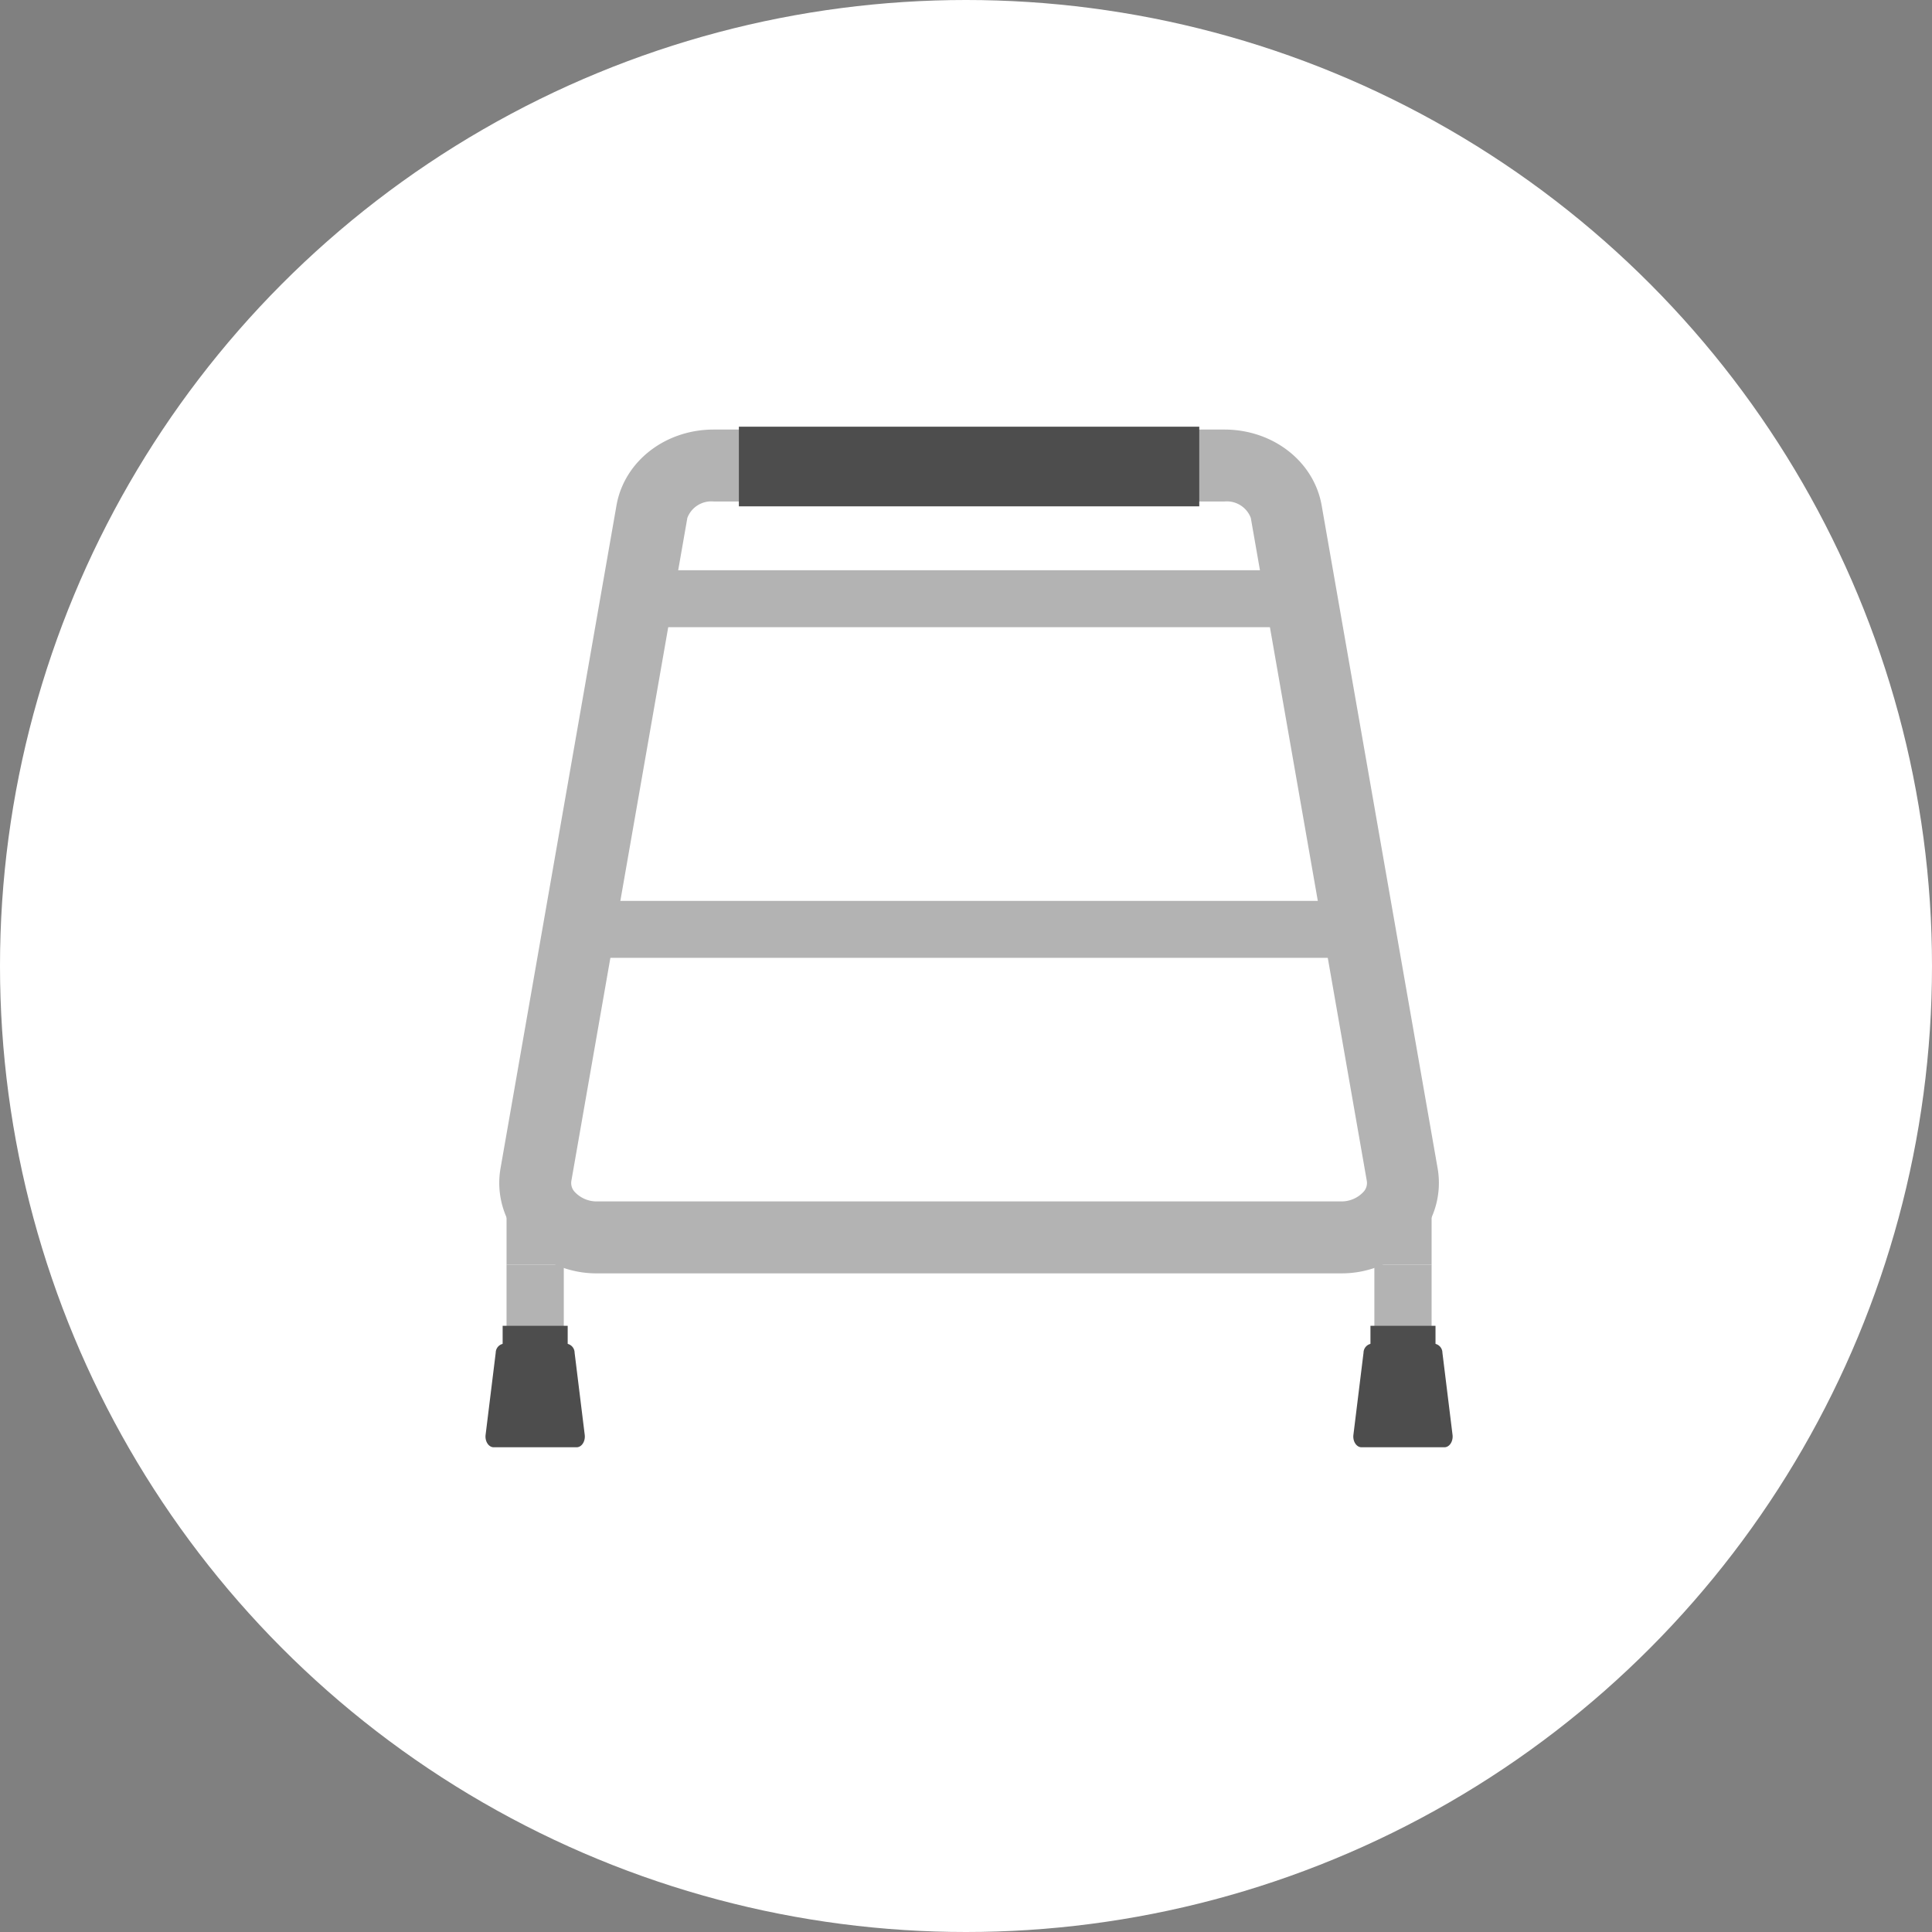
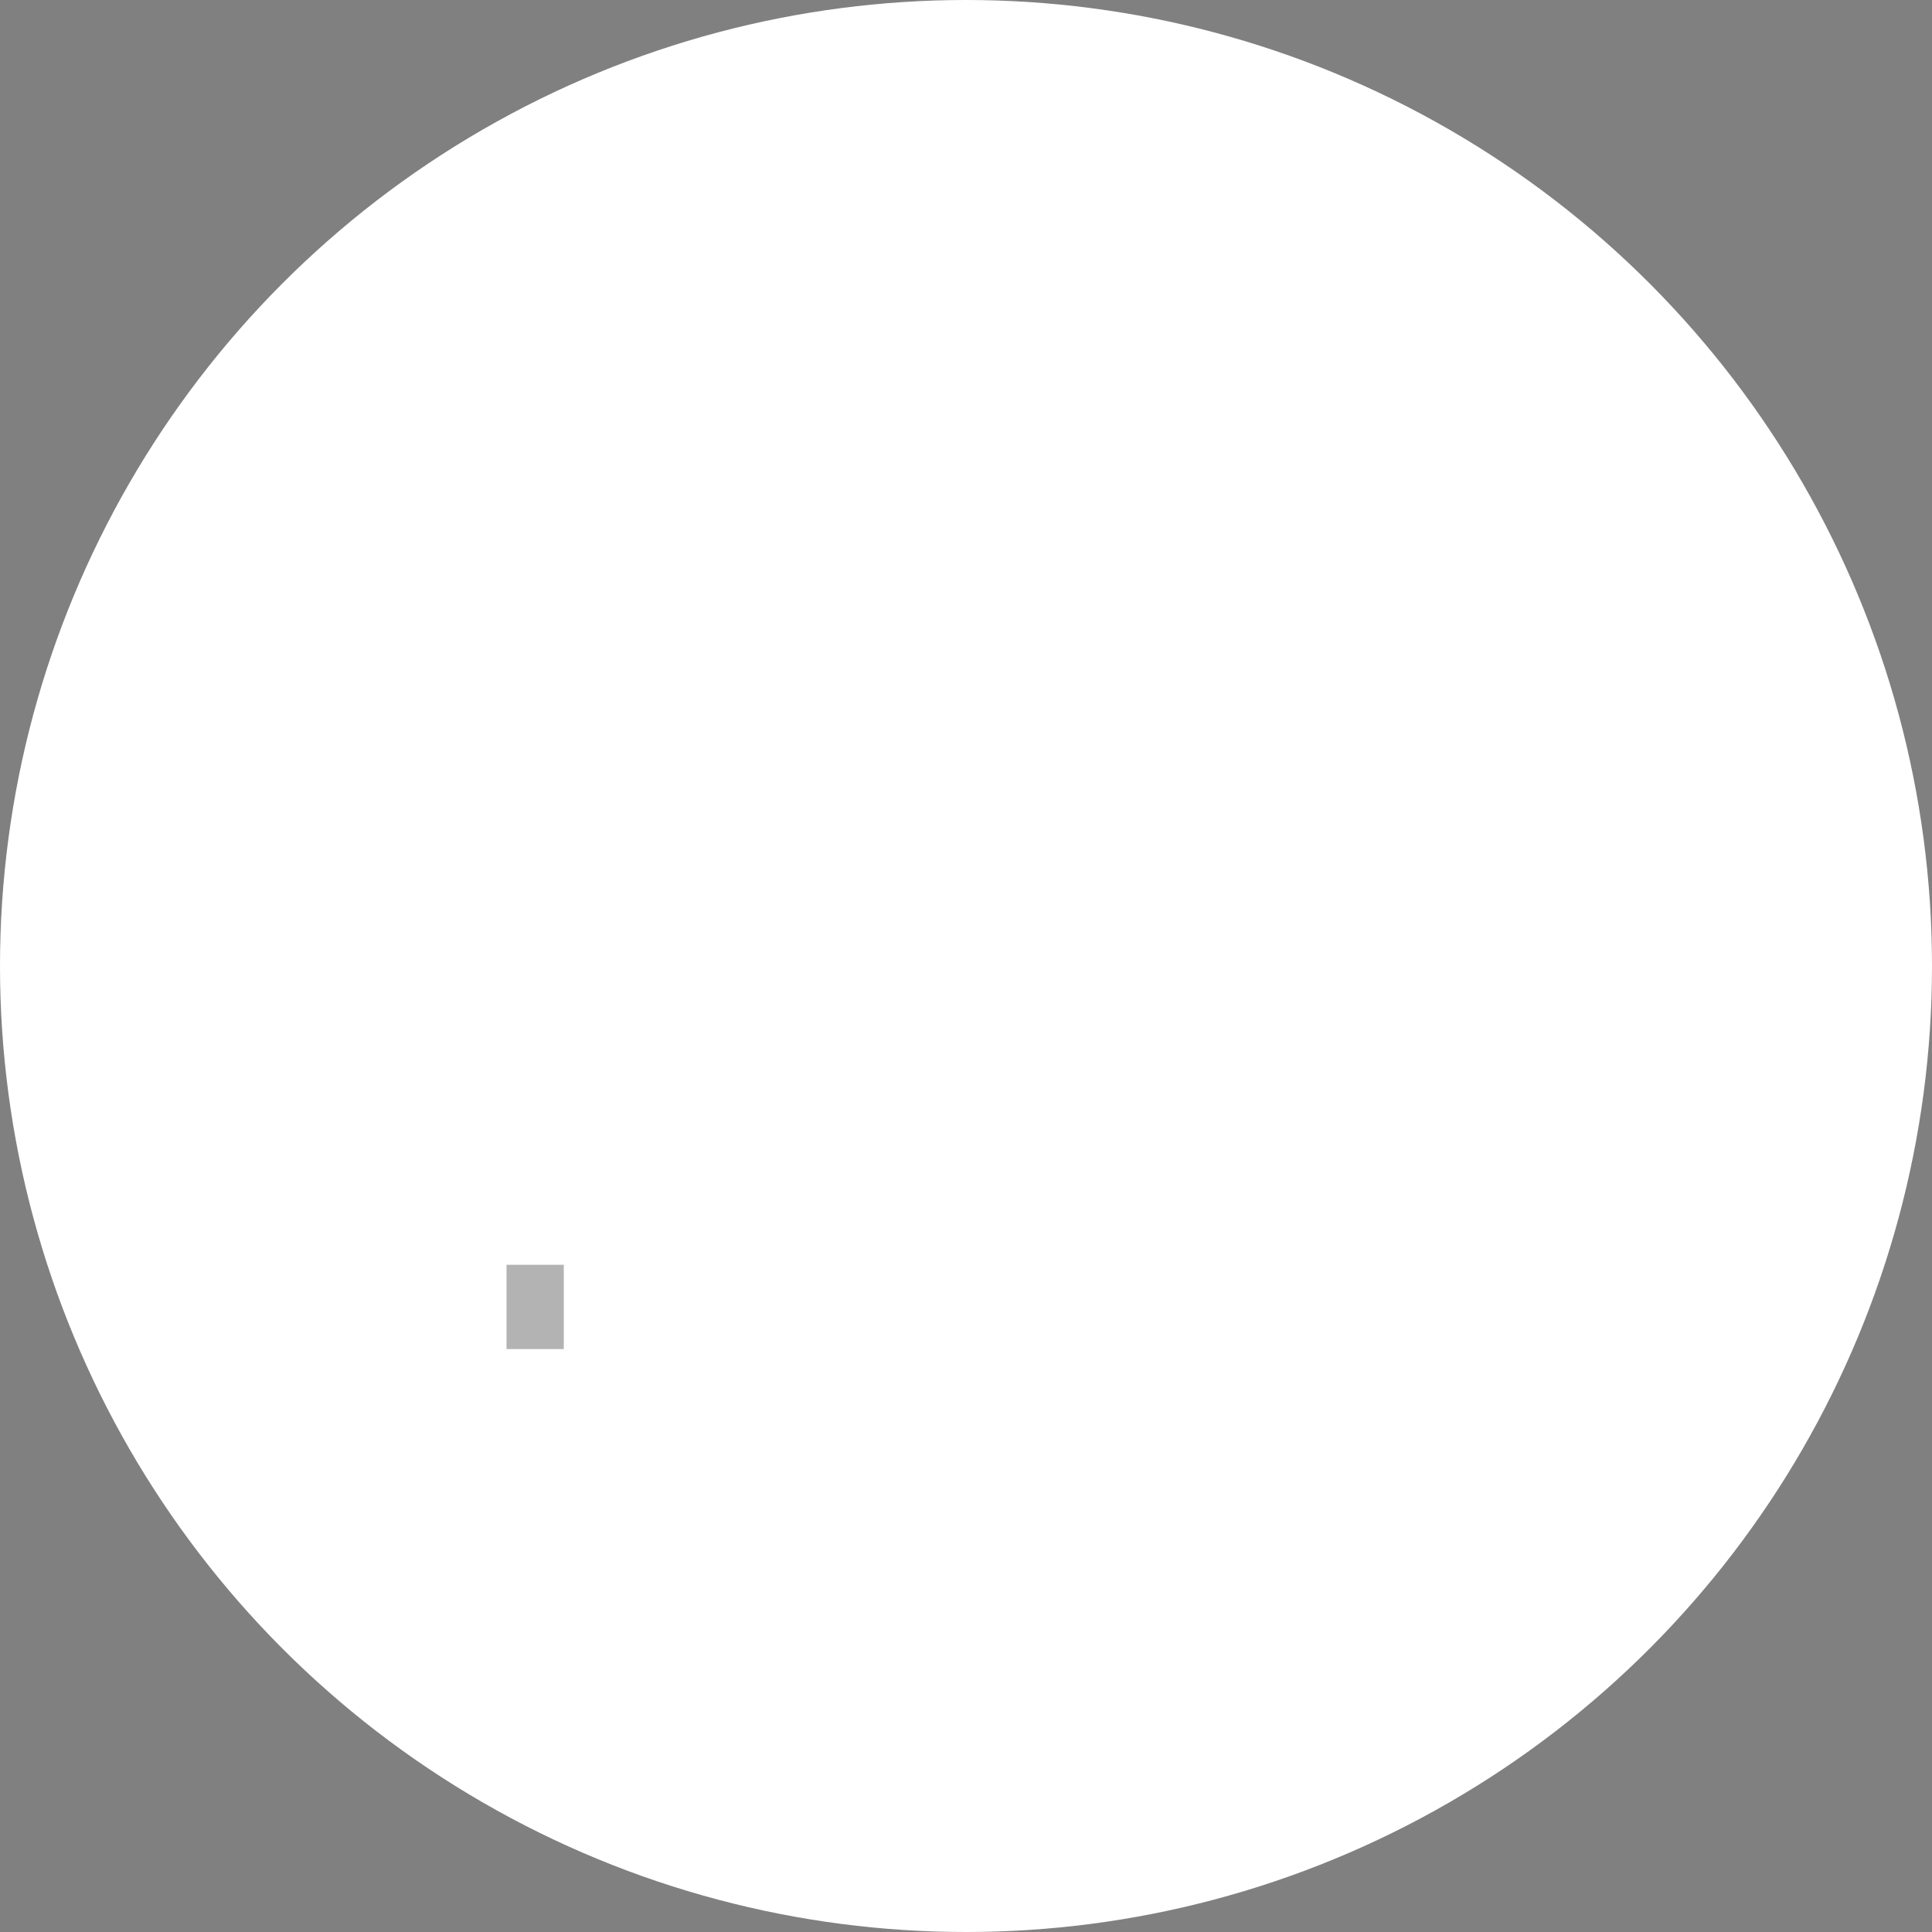
<svg xmlns="http://www.w3.org/2000/svg" width="210" height="210" viewBox="0 0 210 210">
  <rect x="0" y="0" width="210" height="210" fill="#808080" stroke="none" />
  <defs>
    <clipPath id="clip-path">
-       <rect id="長方形_1105" data-name="長方形 1105" width="105.126" height="110.93" fill="none" />
-     </clipPath>
+       </clipPath>
  </defs>
  <g id="img_products_rental06" transform="translate(3365 -3021)">
    <circle id="楕円形_1" data-name="楕円形 1" cx="105" cy="105" r="105" transform="translate(-3365 3021)" fill="#fff" />
    <rect id="長方形_1097" data-name="長方形 1097" width="6.222" height="9.163" transform="translate(-3309.941 3158.476)" fill="#b3b3b3" />
    <g id="グループ_78" data-name="グループ 78" transform="translate(-3312.229 3067.381)">
      <g id="グループ_77" data-name="グループ 77" clip-path="url(#clip-path)">
        <path id="パス_2829" data-name="パス 2829" d="M9.91,393.6H.889c-.547,0-.965-.644-.877-1.353l1.1-8.927a1,1,0,0,1,.877-.98h6.82a1,1,0,0,1,.877.98l1.1,8.927c.087.71-.33,1.353-.877,1.353" transform="translate(0 -282.67)" fill="#4d4d4d" />
        <rect id="長方形_1098" data-name="長方形 1098" width="7.07" height="3.049" transform="translate(1.864 97.728)" fill="#4d4d4d" />
        <rect id="長方形_1099" data-name="長方形 1099" width="6.222" height="9.163" transform="translate(96.616 91.095)" fill="#b3b3b3" />
-         <path id="パス_2830" data-name="パス 2830" d="M371.76,393.6h-9.021c-.547,0-.965-.644-.877-1.353l1.1-8.927a1,1,0,0,1,.877-.98h6.82a1,1,0,0,1,.877.98l1.1,8.927c.087.71-.33,1.353-.877,1.353" transform="translate(-267.523 -282.67)" fill="#4d4d4d" />
+         <path id="パス_2830" data-name="パス 2830" d="M371.76,393.6h-9.021c-.547,0-.965-.644-.877-1.353l1.1-8.927a1,1,0,0,1,.877-.98a1,1,0,0,1,.877.98l1.1,8.927c.087.71-.33,1.353-.877,1.353" transform="translate(-267.523 -282.67)" fill="#4d4d4d" />
        <rect id="長方形_1100" data-name="長方形 1100" width="7.07" height="3.049" transform="translate(96.192 97.728)" fill="#4d4d4d" />
        <path id="パス_2831" data-name="パス 2831" d="M97.16,92.905H16.428a11,11,0,0,1-8.485-3.821,9.262,9.262,0,0,1-2.085-7.557L18.468,9.441c.837-4.783,5.282-8.254,10.571-8.254h55.51c5.288,0,9.734,3.471,10.571,8.254l12.611,72.086a9.262,9.262,0,0,1-2.085,7.556,11,11,0,0,1-8.486,3.821M29.039,9.007a2.783,2.783,0,0,0-2.867,1.782L13.561,82.875a1.411,1.411,0,0,0,.369,1.178,3.26,3.26,0,0,0,2.5,1.032H97.16a3.26,3.26,0,0,0,2.5-1.032,1.412,1.412,0,0,0,.369-1.178L87.416,10.789a2.783,2.783,0,0,0-2.867-1.782Z" transform="translate(-4.231 -0.878)" fill="#b3b3b3" />
        <rect id="長方形_1101" data-name="長方形 1101" width="100.549" height="5.955" transform="translate(2.289 85.14)" fill="#b3b3b3" />
        <rect id="長方形_1102" data-name="長方形 1102" width="85.393" height="6.19" transform="translate(8.934 51.542)" fill="#b3b3b3" />
        <rect id="長方形_1103" data-name="長方形 1103" width="77.931" height="6.19" transform="translate(13.127 15.601)" fill="#b3b3b3" />
        <rect id="長方形_1104" data-name="長方形 1104" width="50.043" height="8.657" transform="translate(27.541)" fill="#4d4d4d" />
      </g>
    </g>
  </g>
</svg>